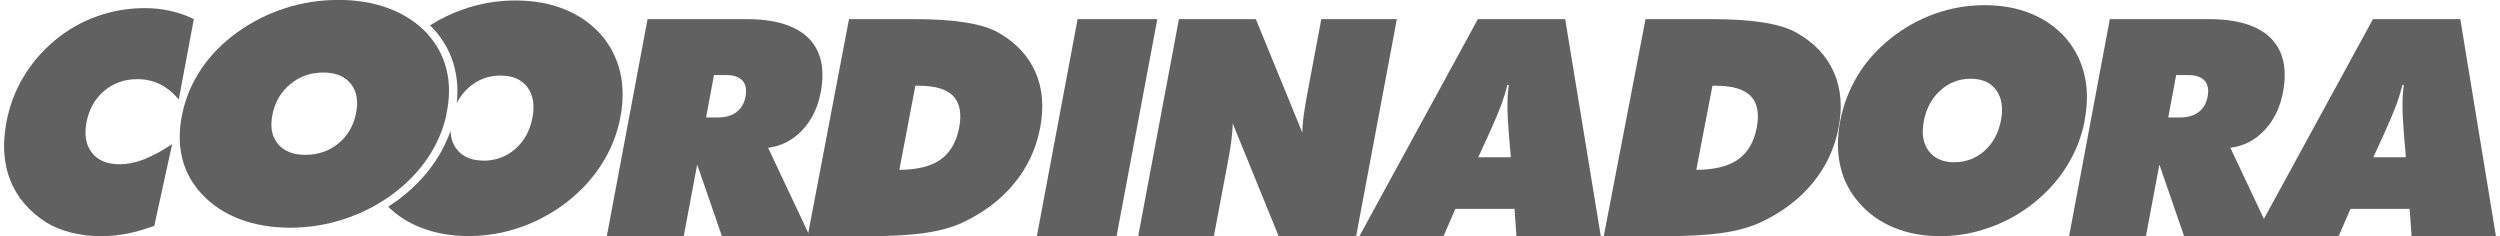
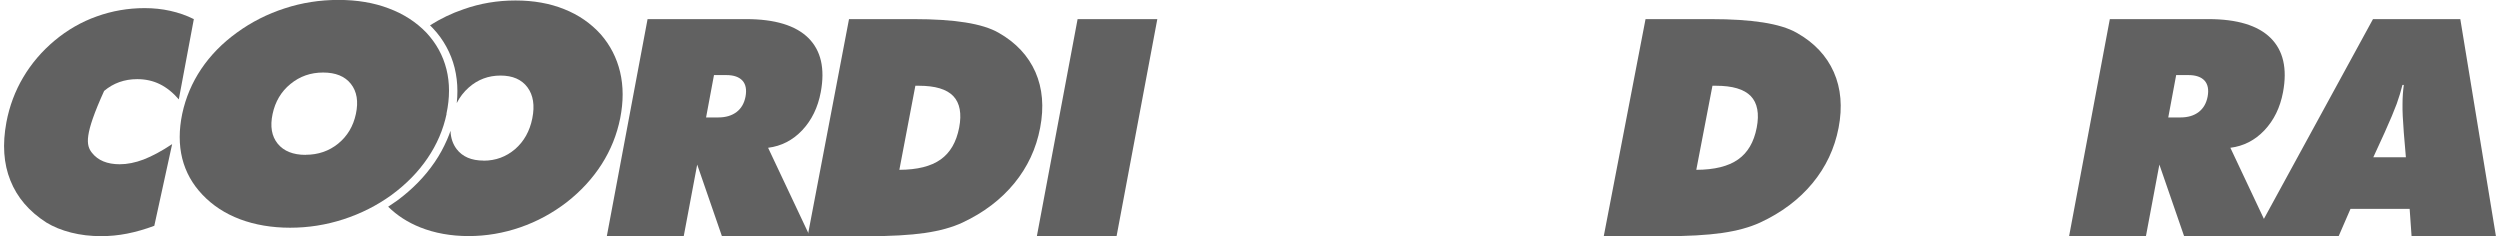
<svg xmlns="http://www.w3.org/2000/svg" width="307" height="29" viewBox="0 0 307 29" fill="none">
  <g clip-path="url(#clip0_8990_5964)">
-     <path fill-rule="evenodd" clip-rule="evenodd" d="M21.965 12.212C21.238 11.371 20.462 10.745 19.626 10.335C18.791 9.924 17.867 9.719 16.855 9.719C15.282 9.719 13.916 10.208 12.786 11.166C11.646 12.134 10.928 13.415 10.623 15.018C10.329 16.583 10.555 17.834 11.292 18.763C12.029 19.702 13.169 20.171 14.702 20.171C15.626 20.171 16.609 19.975 17.641 19.584C18.673 19.183 19.833 18.567 21.14 17.697L18.948 27.729C17.818 28.149 16.707 28.472 15.616 28.687C14.525 28.902 13.454 29 12.412 29C11.105 29 9.876 28.853 8.726 28.56C7.567 28.267 6.564 27.856 5.68 27.318C3.567 25.959 2.102 24.238 1.277 22.166C0.441 20.093 0.284 17.717 0.785 15.018C1.159 13.033 1.847 11.185 2.859 9.484C3.861 7.793 5.149 6.287 6.702 4.987C8.274 3.676 10.004 2.679 11.881 2.014C13.759 1.34 15.724 0.997 17.759 0.997C18.85 0.997 19.892 1.105 20.904 1.33C21.916 1.555 22.889 1.887 23.803 2.347L21.956 12.212H21.965Z" fill="#616161" />
+     <path fill-rule="evenodd" clip-rule="evenodd" d="M21.965 12.212C21.238 11.371 20.462 10.745 19.626 10.335C18.791 9.924 17.867 9.719 16.855 9.719C15.282 9.719 13.916 10.208 12.786 11.166C10.329 16.583 10.555 17.834 11.292 18.763C12.029 19.702 13.169 20.171 14.702 20.171C15.626 20.171 16.609 19.975 17.641 19.584C18.673 19.183 19.833 18.567 21.14 17.697L18.948 27.729C17.818 28.149 16.707 28.472 15.616 28.687C14.525 28.902 13.454 29 12.412 29C11.105 29 9.876 28.853 8.726 28.56C7.567 28.267 6.564 27.856 5.68 27.318C3.567 25.959 2.102 24.238 1.277 22.166C0.441 20.093 0.284 17.717 0.785 15.018C1.159 13.033 1.847 11.185 2.859 9.484C3.861 7.793 5.149 6.287 6.702 4.987C8.274 3.676 10.004 2.679 11.881 2.014C13.759 1.34 15.724 0.997 17.759 0.997C18.85 0.997 19.892 1.105 20.904 1.33C21.916 1.555 22.889 1.887 23.803 2.347L21.956 12.212H21.965Z" fill="#616161" />
    <path fill-rule="evenodd" clip-rule="evenodd" d="M87.679 9.21L86.706 14.422H88.209C89.123 14.422 89.87 14.197 90.45 13.757C91.03 13.317 91.394 12.681 91.551 11.86C91.708 11.009 91.581 10.354 91.178 9.905C90.765 9.455 90.116 9.22 89.192 9.22H87.689L87.679 9.21ZM74.518 29L79.521 2.347H91.639C95.148 2.347 97.694 3.119 99.257 4.654C100.819 6.199 101.33 8.418 100.79 11.313C100.436 13.209 99.669 14.764 98.51 15.996C97.34 17.228 95.954 17.942 94.323 18.147L99.443 29H88.652L85.615 20.21L83.963 29H74.518Z" fill="#616161" />
    <path fill-rule="evenodd" clip-rule="evenodd" d="M110.432 20.855C112.643 20.846 114.333 20.425 115.513 19.584C116.683 18.753 117.439 17.453 117.783 15.683C118.117 13.953 117.872 12.652 117.066 11.801C116.25 10.951 114.845 10.53 112.83 10.53H112.407L110.441 20.855H110.432ZM99.178 29L104.259 2.347H112.181C114.697 2.347 116.82 2.483 118.54 2.757C120.27 3.031 121.636 3.451 122.639 4.028C124.771 5.241 126.265 6.854 127.15 8.849C128.025 10.853 128.221 13.131 127.73 15.693C127.248 18.245 126.187 20.513 124.555 22.508C122.924 24.493 120.81 26.106 118.206 27.328C116.948 27.915 115.395 28.345 113.577 28.609C111.758 28.873 109.35 29.01 106.382 29.01H99.188L99.178 29Z" fill="#616161" />
    <path fill-rule="evenodd" clip-rule="evenodd" d="M127.327 29L132.329 2.347H142.119L137.116 29H127.327Z" fill="#616161" />
-     <path fill-rule="evenodd" clip-rule="evenodd" d="M139.77 29L144.772 2.347H154.218L159.928 16.289C159.928 15.673 159.987 14.989 160.085 14.236C160.183 13.483 160.35 12.505 160.577 11.283L162.257 2.347H171.535L166.533 29H157.019L151.377 15.155C151.367 15.752 151.318 16.397 151.23 17.081C151.151 17.766 151.033 18.528 150.876 19.379L149.067 28.99H139.77V29Z" fill="#616161" />
-     <path fill-rule="evenodd" clip-rule="evenodd" d="M181.531 19.311H185.531L185.275 16.289C185.157 14.764 185.099 13.581 185.118 12.76C185.118 11.938 185.177 11.166 185.275 10.433H185.108C184.931 11.156 184.696 11.938 184.401 12.76C184.096 13.581 183.605 14.764 182.917 16.289L181.531 19.311ZM166.935 29L181.482 2.347H192.205L196.578 29H186.219L185.983 25.646H178.72L177.265 29H166.926H166.935Z" fill="#616161" />
    <path fill-rule="evenodd" clip-rule="evenodd" d="M208.304 20.855C210.535 20.846 212.245 20.425 213.434 19.584C214.623 18.753 215.38 17.453 215.724 15.683C216.058 13.953 215.813 12.652 214.997 11.801C214.171 10.951 212.746 10.53 210.721 10.53H210.289L208.304 20.855ZM196.942 29L202.072 2.347H210.073C212.608 2.347 214.761 2.483 216.501 2.757C218.24 3.031 219.626 3.451 220.638 4.028C222.791 5.241 224.304 6.854 225.189 8.849C226.074 10.853 226.27 13.131 225.779 15.693C225.287 18.245 224.216 20.513 222.565 22.508C220.923 24.493 218.781 26.106 216.147 27.328C214.869 27.915 213.306 28.345 211.468 28.609C209.63 28.873 207.203 29.01 204.195 29.01H196.922L196.942 29Z" fill="#616161" />
-     <path fill-rule="evenodd" clip-rule="evenodd" d="M240.001 19.917C241.416 19.917 242.644 19.447 243.696 18.519C244.738 17.59 245.406 16.358 245.711 14.813C246.016 13.258 245.819 12.017 245.141 11.078C244.463 10.139 243.411 9.67 241.996 9.67C240.58 9.67 239.342 10.139 238.281 11.098C237.229 12.046 236.551 13.288 236.256 14.823C235.951 16.367 236.148 17.599 236.836 18.528C237.524 19.457 238.585 19.927 240.001 19.927V19.917ZM256.001 14.823C255.618 16.798 254.891 18.646 253.839 20.347C252.787 22.058 251.421 23.583 249.75 24.923C248.089 26.243 246.271 27.25 244.305 27.944C242.34 28.648 240.315 29 238.241 29C236.167 29 234.251 28.648 232.56 27.944C230.86 27.24 229.435 26.223 228.275 24.884C227.145 23.583 226.368 22.078 225.985 20.376C225.602 18.675 225.602 16.817 225.985 14.823C226.378 12.818 227.096 10.961 228.138 9.24C229.179 7.529 230.536 6.023 232.177 4.713C233.838 3.393 235.656 2.376 237.622 1.682C239.588 0.978 241.622 0.636 243.726 0.636C245.829 0.636 247.736 0.978 249.426 1.682C251.126 2.376 252.552 3.393 253.711 4.713C254.832 6.033 255.589 7.548 255.982 9.259C256.375 10.97 256.375 12.828 255.982 14.823H256.001Z" fill="#616161" />
    <path fill-rule="evenodd" clip-rule="evenodd" d="M37.534 19.007C39.067 19.007 40.404 18.548 41.524 17.639C42.654 16.72 43.382 15.507 43.706 13.982C44.03 12.457 43.824 11.225 43.087 10.296C42.35 9.367 41.219 8.907 39.676 8.907C38.133 8.907 36.806 9.377 35.666 10.315C34.526 11.244 33.799 12.476 33.475 13.992C33.15 15.517 33.357 16.729 34.104 17.648C34.85 18.558 35.991 19.017 37.524 19.017L37.534 19.007ZM54.842 13.982C54.429 15.937 53.643 17.756 52.502 19.428C51.362 21.11 49.888 22.615 48.08 23.945C46.281 25.245 44.315 26.233 42.183 26.927C40.05 27.621 37.868 27.964 35.627 27.964C33.386 27.964 31.312 27.612 29.484 26.927C27.646 26.233 26.103 25.226 24.855 23.906C23.626 22.615 22.801 21.139 22.378 19.457C21.965 17.776 21.965 15.957 22.378 13.972C22.801 11.997 23.577 10.159 24.708 8.477C25.838 6.795 27.302 5.299 29.071 4.019C30.87 2.708 32.836 1.711 34.959 1.027C37.082 0.332 39.283 -0.01 41.563 -0.01C43.844 -0.01 45.898 0.332 47.726 1.027C49.564 1.711 51.107 2.708 52.365 4.019C53.574 5.319 54.399 6.815 54.822 8.497C55.245 10.188 55.245 12.017 54.822 13.982H54.842Z" fill="#616161" />
    <path fill-rule="evenodd" clip-rule="evenodd" d="M59.383 19.731C60.867 19.731 62.154 19.252 63.255 18.313C64.346 17.365 65.054 16.104 65.368 14.529C65.683 12.945 65.486 11.684 64.769 10.716C64.051 9.758 62.95 9.279 61.466 9.279C59.982 9.279 58.685 9.758 57.574 10.736C56.955 11.283 56.464 11.919 56.09 12.652C56.149 12.144 56.169 11.655 56.169 11.166C56.169 10.188 56.051 9.24 55.825 8.321C55.599 7.411 55.255 6.551 54.812 5.739C54.37 4.928 53.82 4.165 53.161 3.471C53.043 3.344 52.925 3.227 52.807 3.109C54.095 2.298 55.461 1.633 56.906 1.144C58.96 0.411 61.093 0.059 63.304 0.059C65.516 0.059 67.511 0.411 69.28 1.124C71.059 1.828 72.553 2.865 73.771 4.214C74.941 5.554 75.737 7.108 76.15 8.849C76.563 10.599 76.563 12.486 76.16 14.52C75.757 16.534 75 18.421 73.889 20.161C72.779 21.901 71.354 23.456 69.604 24.825C67.865 26.165 65.958 27.201 63.894 27.915C61.83 28.628 59.707 28.99 57.545 28.99C55.382 28.99 53.367 28.628 51.589 27.915C50.075 27.308 48.768 26.468 47.667 25.382C48.031 25.148 48.394 24.903 48.748 24.649C49.692 23.955 50.547 23.212 51.313 22.43C52.09 21.638 52.778 20.797 53.377 19.917C53.977 19.047 54.478 18.118 54.901 17.15C55.058 16.788 55.196 16.426 55.323 16.064C55.353 16.944 55.608 17.687 56.07 18.303C56.798 19.252 57.898 19.721 59.392 19.721L59.383 19.731Z" fill="#616161" />
    <path fill-rule="evenodd" clip-rule="evenodd" d="M291.443 19.311H295.443L295.187 16.289C295.069 14.764 295.01 13.581 295.03 12.76C295.03 11.938 295.089 11.166 295.187 10.433H295.02C294.843 11.156 294.607 11.938 294.313 12.76C294.008 13.581 293.517 14.764 292.829 16.289L291.443 19.311ZM267.235 9.21L266.262 14.422H267.766C268.68 14.422 269.427 14.197 269.997 13.757C270.577 13.317 270.941 12.681 271.098 11.86C271.255 11.009 271.127 10.354 270.724 9.905C270.311 9.455 269.663 9.22 268.739 9.22H267.235V9.21ZM254.085 29L259.087 2.347H271.206C274.715 2.347 277.26 3.119 278.823 4.654C280.386 6.199 280.897 8.418 280.356 11.313C280.002 13.209 279.236 14.764 278.076 15.996C276.906 17.228 275.521 17.942 273.889 18.147L278.007 26.878L291.403 2.347H302.126L306.5 29H296.141L295.905 25.646H288.642L287.187 29H268.208L265.171 20.21L263.52 29H254.075H254.085Z" fill="#616161" />
  </g>
  <defs>
    <clipPath id="clip0_8990_5964">
      <rect width="306" height="29" fill="white" transform="translate(0.5)" />
    </clipPath>
  </defs>
</svg>